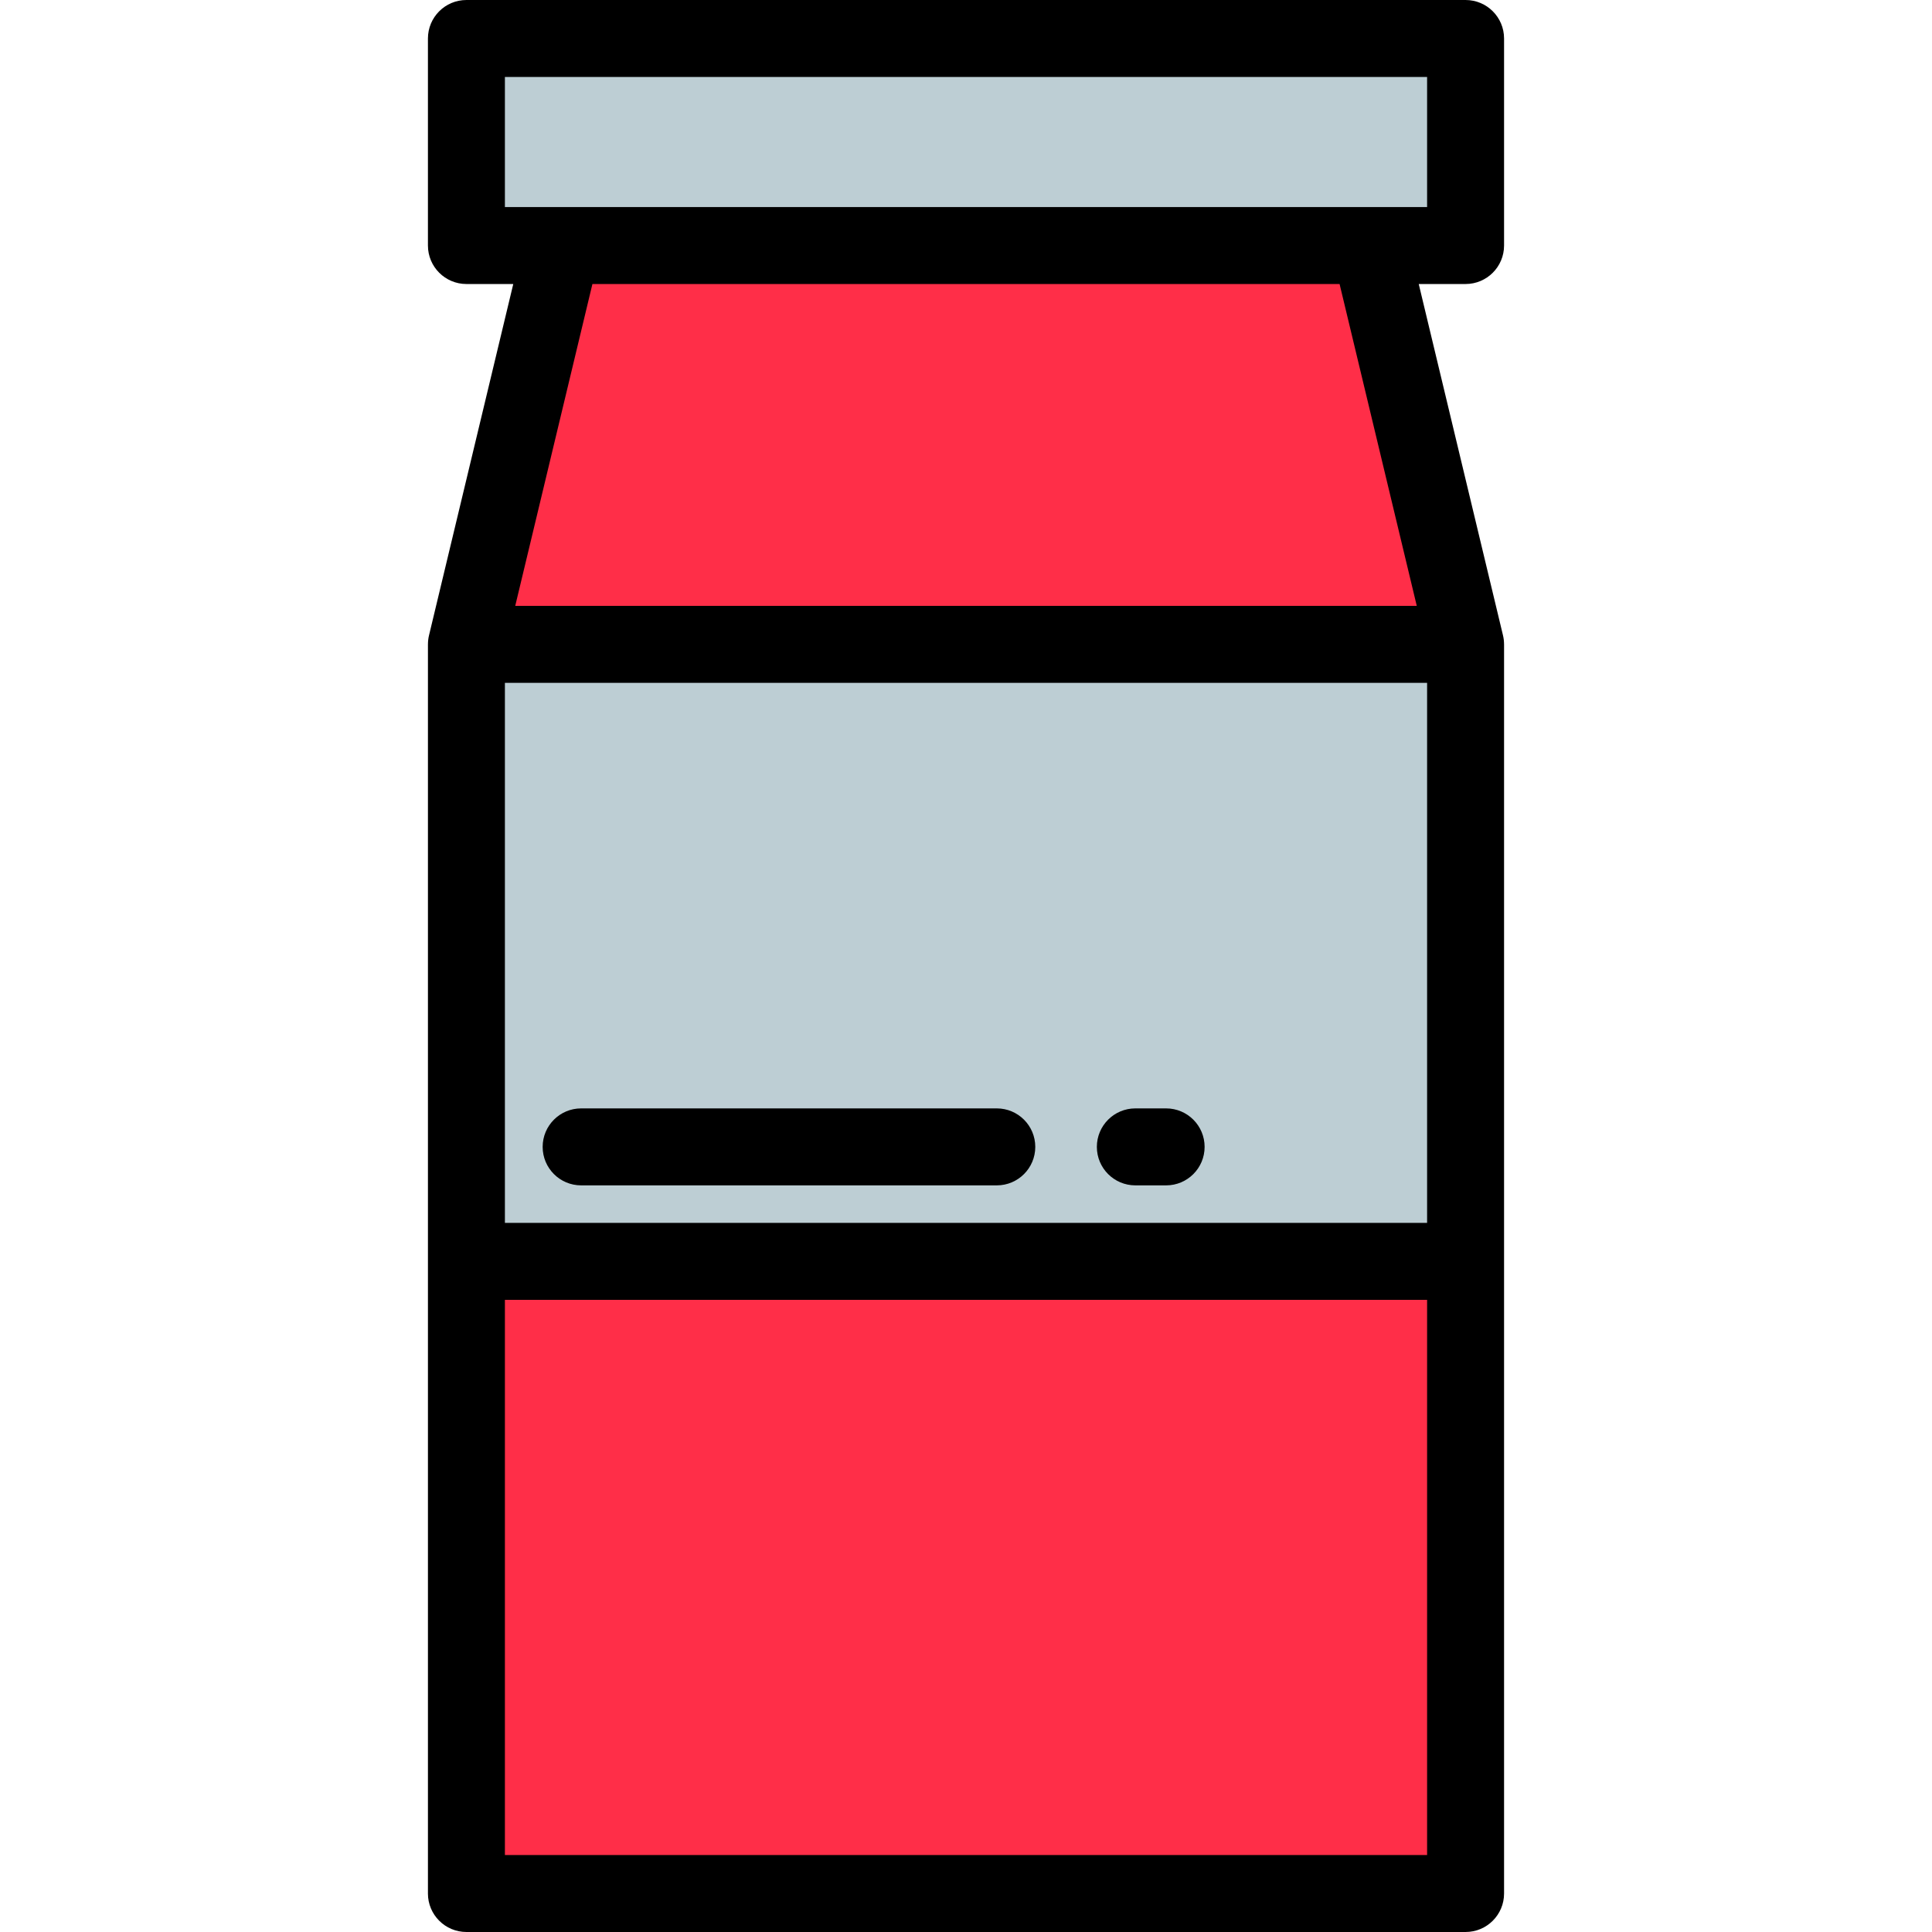
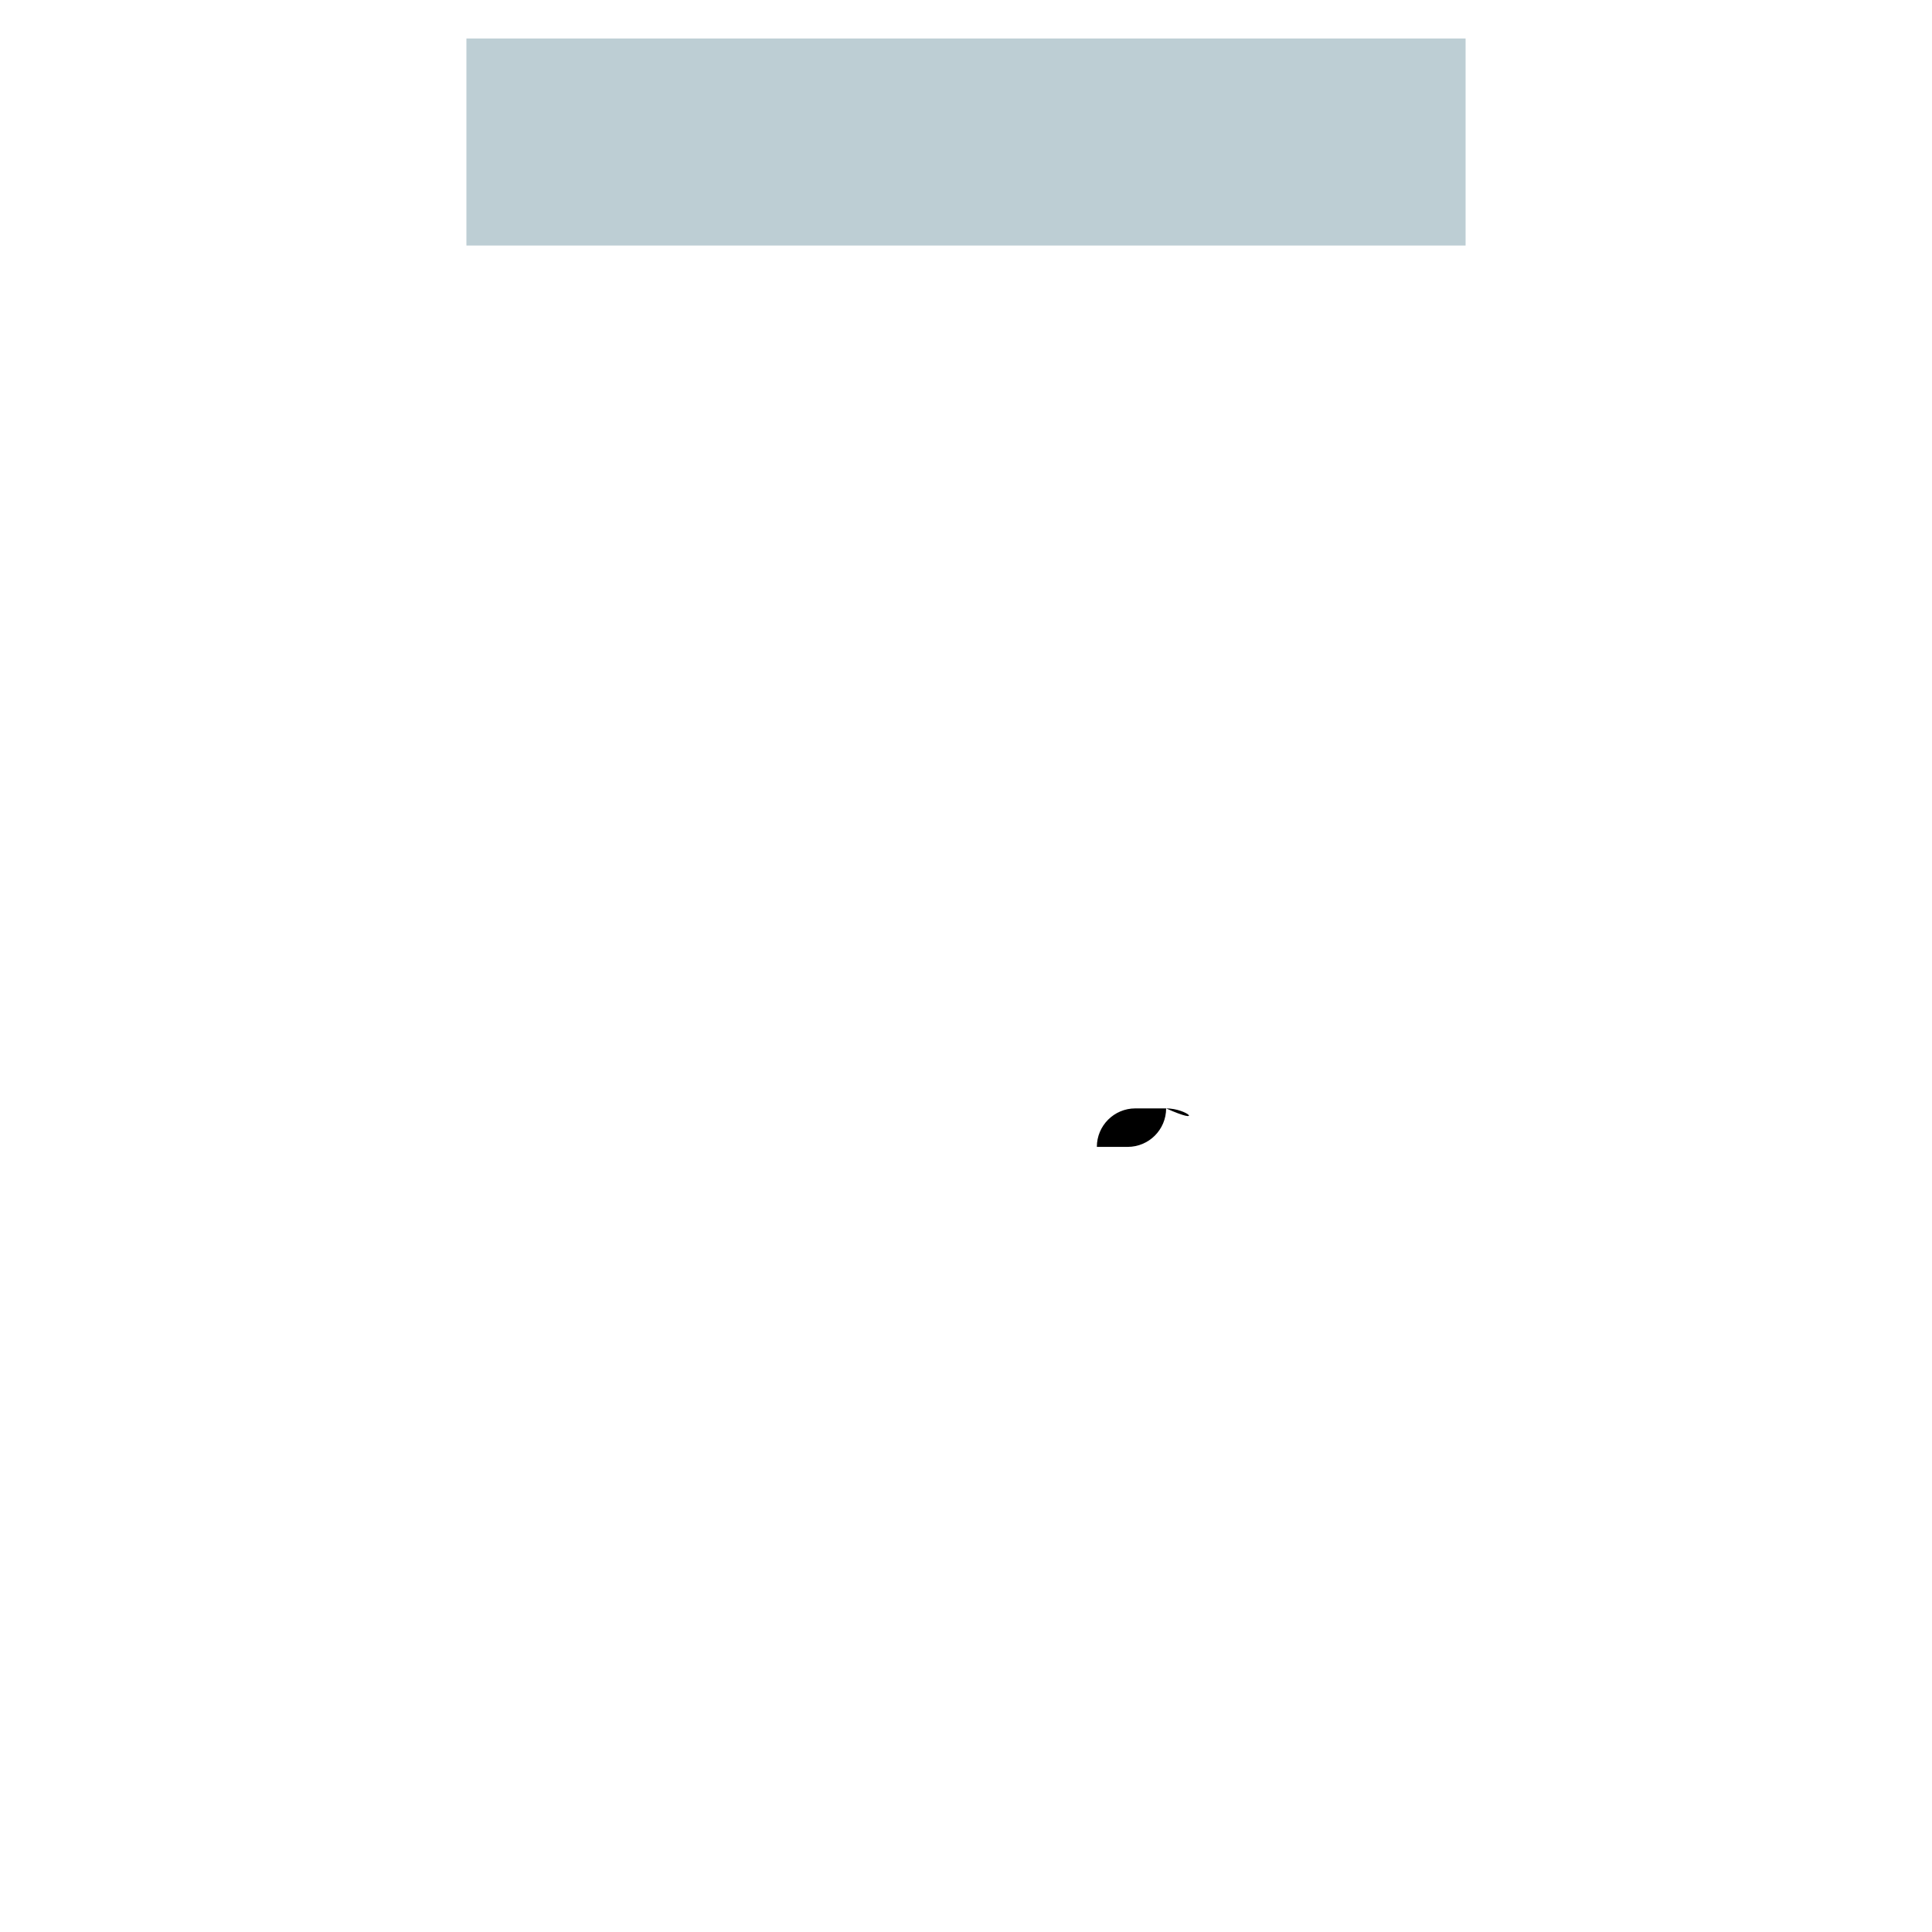
<svg xmlns="http://www.w3.org/2000/svg" version="1.1" id="Layer_1" viewBox="0 0 512 512" xml:space="preserve">
-   <rect x="123.605" y="334.279" style="fill:#FF2E48;" width="264.792" height="167.522" />
-   <rect x="123.605" y="170.765" style="fill:#BDCED4;" width="264.792" height="163.514" />
-   <polygon style="fill:#FF2E48;" points="148.955,65.067 123.606,170.767 388.395,170.767 363.046,65.067 " />
  <rect x="123.605" y="10.199" style="fill:#BDCED4;" width="264.792" height="54.868" />
-   <path d="M113.406,501.801c0,5.632,4.567,10.199,10.199,10.199h264.789c5.632,0,10.199-4.567,10.199-10.199V170.768  c0-0.006-0.003-0.011-0.003-0.016c-0.001-0.788-0.091-1.58-0.277-2.362l-22.332-93.124h12.413c5.632,0,10.199-4.567,10.199-10.199  V10.199C398.594,4.567,394.026,0,388.394,0H123.606c-5.632,0-10.199,4.567-10.199,10.199v54.868c0,5.632,4.567,10.199,10.199,10.199  h12.414l-22.332,93.124c-0.187,0.779-0.276,1.57-0.277,2.356c0,0.008-0.003,0.014-0.003,0.022v331.032H113.406z M133.805,180.968  h244.39v143.114h-244.39V180.968z M378.196,491.602H133.805V344.48h244.39v147.121H378.196z M375.461,160.569H136.54l20.458-85.303  h198.006L375.461,160.569z M133.805,54.868V20.398h244.39v34.469H133.805z" />
-   <path d="M264.16,293.737H154.008c-5.632,0-10.199,4.567-10.199,10.199c0,5.632,4.567,10.199,10.199,10.199H264.16  c5.632,0,10.199-4.567,10.199-10.199C274.359,298.304,269.792,293.737,264.16,293.737z" />
-   <path d="M309.036,293.737h-8.159c-5.632,0-10.199,4.567-10.199,10.199c0,5.632,4.567,10.199,10.199,10.199h8.159  c5.632,0,10.199-4.567,10.199-10.199C319.236,298.304,314.668,293.737,309.036,293.737z" />
+   <path d="M309.036,293.737h-8.159c-5.632,0-10.199,4.567-10.199,10.199h8.159  c5.632,0,10.199-4.567,10.199-10.199C319.236,298.304,314.668,293.737,309.036,293.737z" />
</svg>